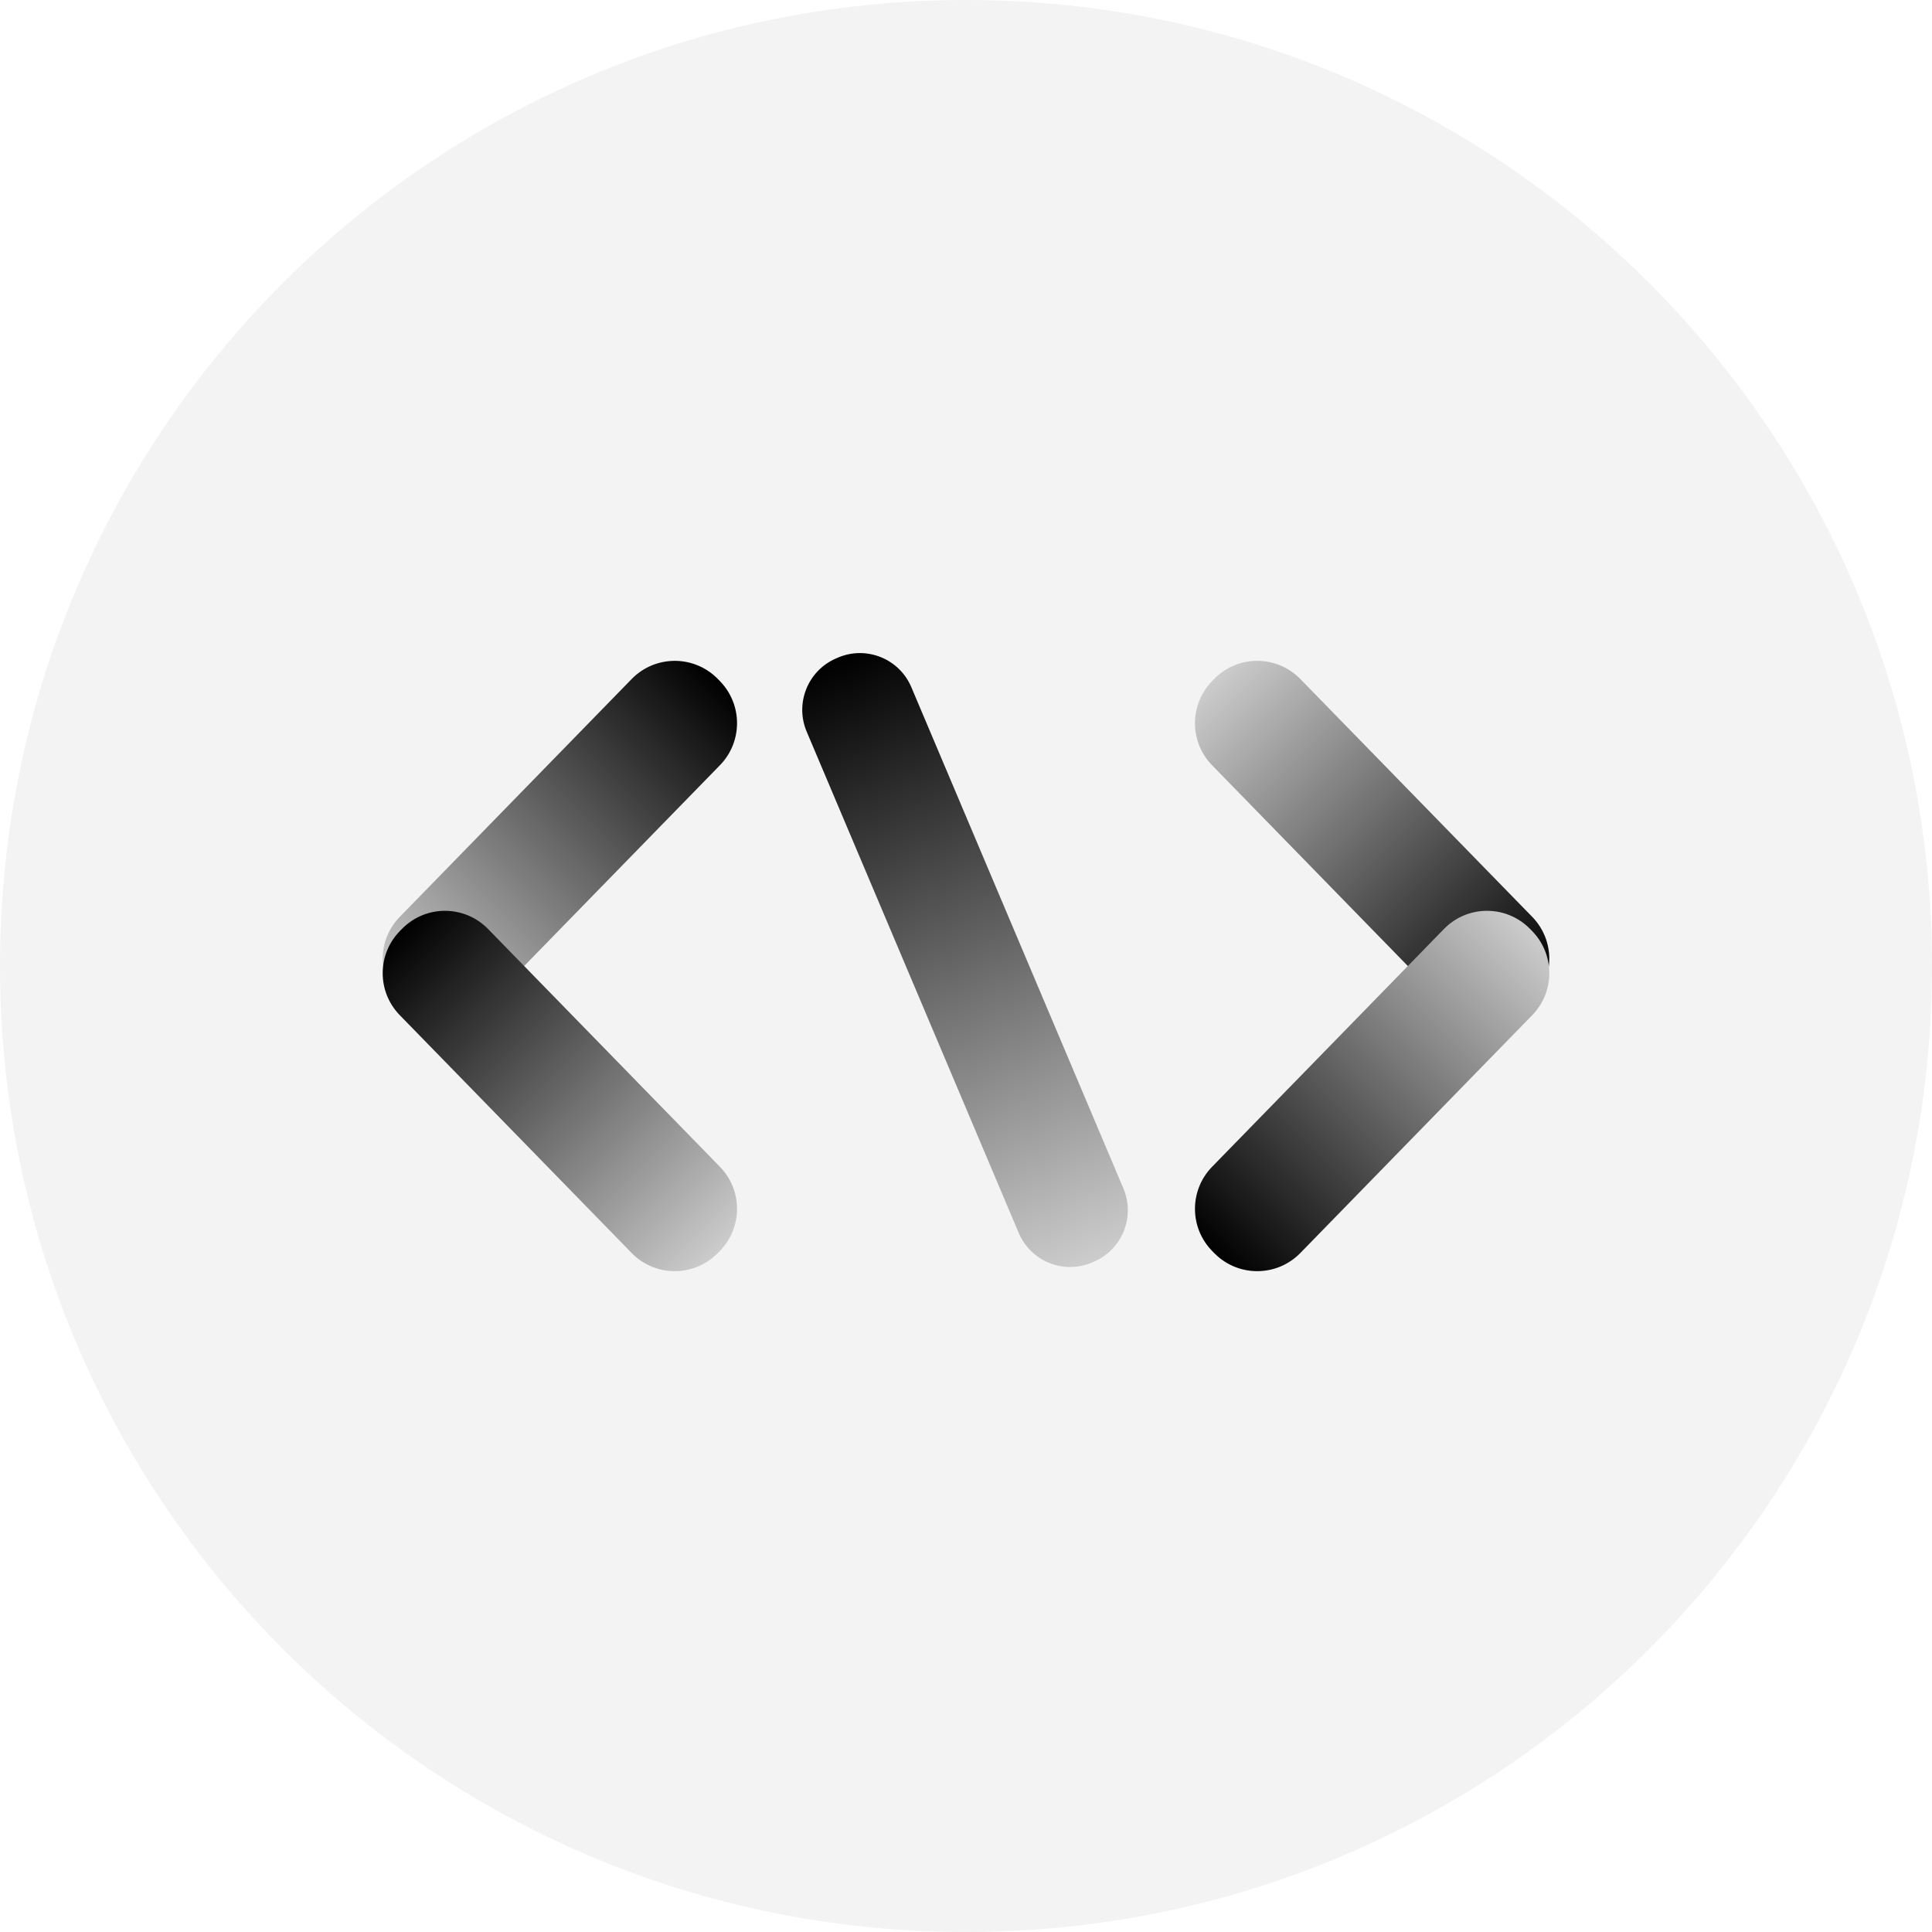
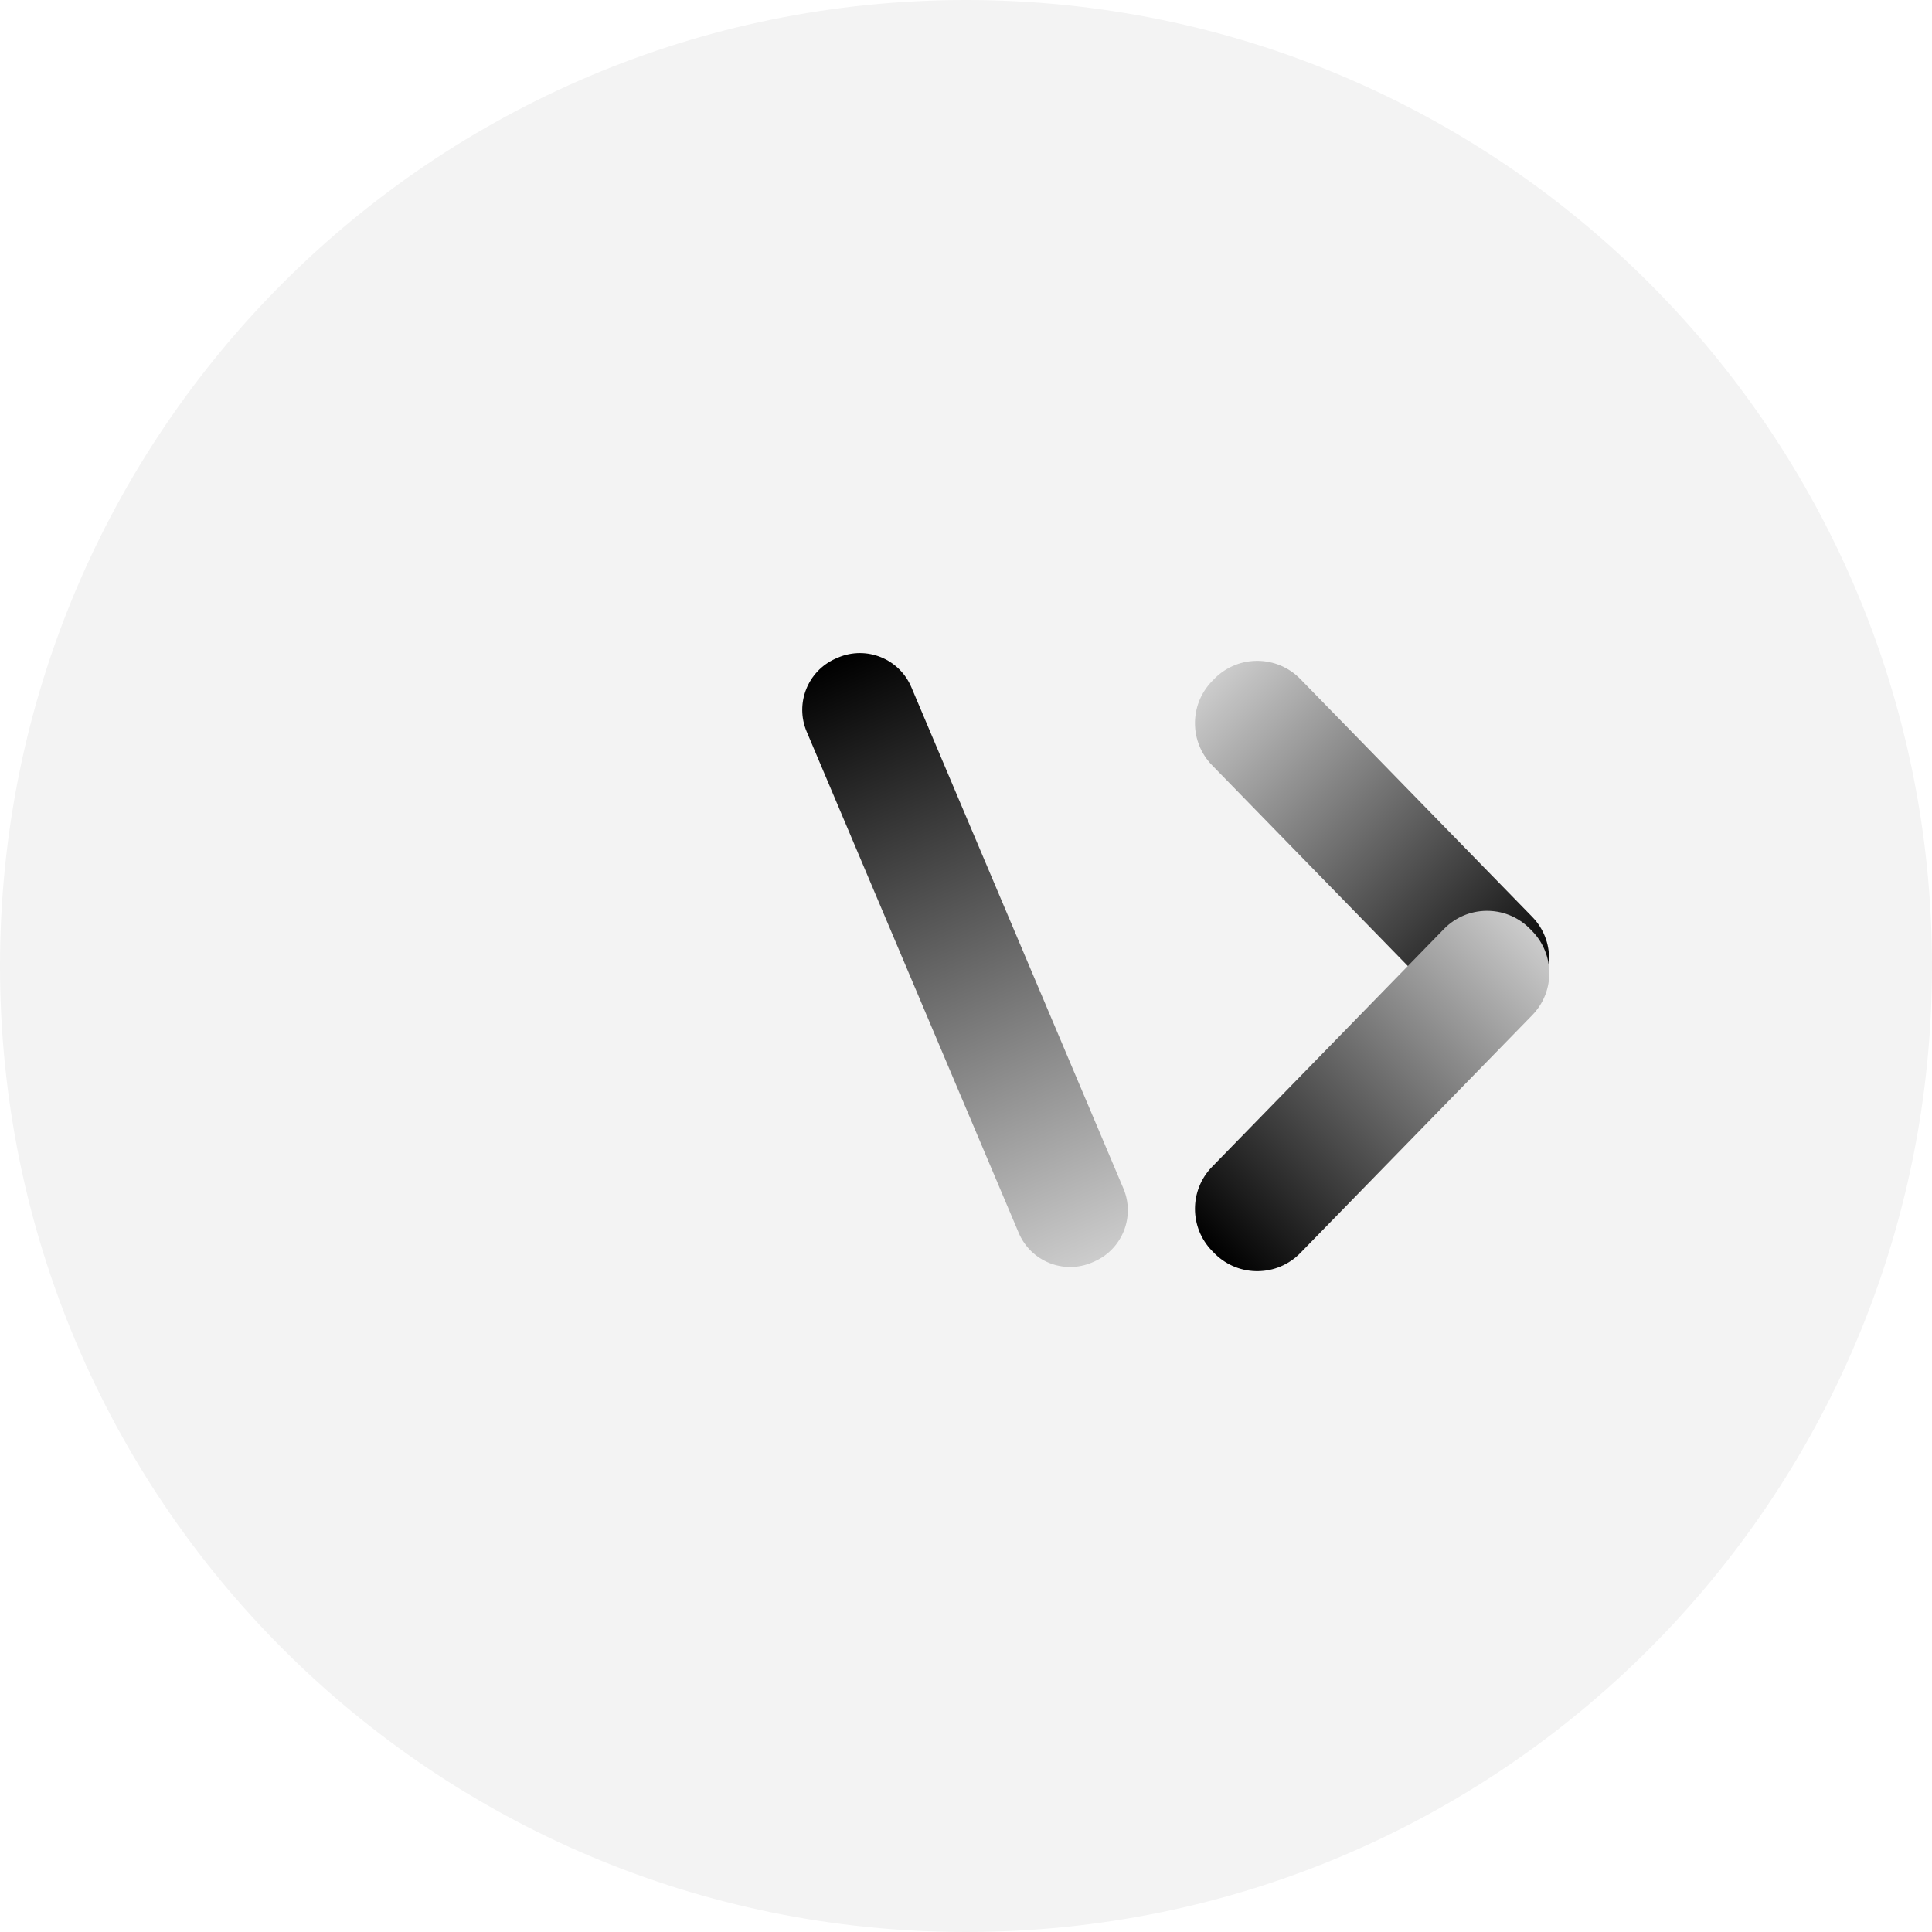
<svg xmlns="http://www.w3.org/2000/svg" width="70px" height="70px" viewBox="0 0 70 70" version="1.1">
  <title>developer-icon</title>
  <defs>
    <linearGradient x1="50%" y1="0%" x2="50%" y2="100%" id="linearGradient-1">
      <stop stop-color="#000000" offset="0%" />
      <stop stop-color="#CCCCCC" offset="100%" />
    </linearGradient>
    <linearGradient x1="50%" y1="0%" x2="50%" y2="100%" id="linearGradient-2">
      <stop stop-color="#CCCCCC" offset="0%" />
      <stop stop-color="#000000" offset="100%" />
    </linearGradient>
    <linearGradient x1="50%" y1="0%" x2="50%" y2="100%" id="linearGradient-3">
      <stop stop-color="#000000" offset="0%" />
      <stop stop-color="#CCCCCC" offset="100%" />
    </linearGradient>
  </defs>
  <g id="WEBSITE" stroke="none" stroke-width="1" fill="none" fill-rule="evenodd">
    <g id="HOMEPAGE-V1" transform="translate(-417, -5174)">
      <g id="Made-For-Developers-Grey" transform="translate(0, 4554)">
        <g id="Made-For-Developers-Dark" transform="translate(120, 470)">
          <g id="developer-icon" transform="translate(297, 150)">
            <path d="M35,70 C54.33,70 70,54.33 70,35 C70,15.67 54.33,0 35,0 C15.67,0 0,15.67 0,35 C0,54.33 15.67,70 35,70 Z" id="Ellipse-36" fill-opacity="0.05" fill="#111111" />
            <g id="docs" transform="translate(12.814, 23)" fill-rule="nonzero">
-               <path d="M7.368,-0.727 L7.476,-0.725 C8.659,-0.71 9.615,0.246 9.63,1.429 L9.782,13.462 C9.797,14.666 8.833,15.655 7.629,15.67 C7.611,15.67 7.593,15.67 7.574,15.67 L7.466,15.668 C6.282,15.653 5.326,14.697 5.312,13.514 L5.16,1.481 C5.145,0.277 6.109,-0.711 7.313,-0.727 C7.331,-0.727 7.349,-0.727 7.368,-0.727 Z" id="Rectangle" fill="url(#linearGradient-1)" transform="translate(7.471, 7.472) rotate(45) translate(-7.471, -7.472) " />
-               <path d="M7.368,8.331 L7.476,8.332 C8.659,8.347 9.615,9.303 9.63,10.487 L9.782,22.52 C9.797,23.724 8.833,24.712 7.629,24.727 C7.611,24.727 7.593,24.727 7.574,24.727 L7.466,24.726 C6.282,24.711 5.326,23.755 5.312,22.571 L5.16,10.539 C5.145,9.335 6.109,8.346 7.313,8.331 C7.331,8.331 7.349,8.331 7.368,8.331 Z" id="Rectangle" fill="url(#linearGradient-2)" transform="translate(7.471, 16.529) scale(-1, 1) rotate(-135) translate(-7.471, -16.529) " />
              <path d="M22.043,-0.101 L22.112,-0.101 C23.217,-0.09 24.111,0.804 24.121,1.909 L24.301,21.628 C24.311,22.745 23.414,23.659 22.297,23.669 C22.284,23.669 22.272,23.669 22.259,23.669 L22.19,23.669 C21.085,23.658 20.191,22.764 20.181,21.659 L20.001,1.94 C19.991,0.823 20.888,-0.091 22.005,-0.101 C22.018,-0.101 22.03,-0.101 22.043,-0.101 Z" id="Rectangle" fill="url(#linearGradient-3)" transform="translate(22.151, 11.784) scale(-1, 1) rotate(23.453) translate(-22.151, -11.784) " />
-               <path d="M36.798,-0.727 L36.906,-0.725 C38.089,-0.71 39.045,0.246 39.06,1.429 L39.212,13.462 C39.227,14.666 38.263,15.655 37.059,15.67 C37.041,15.67 37.023,15.67 37.004,15.67 L36.896,15.668 C35.712,15.653 34.756,14.697 34.742,13.514 L34.59,1.481 C34.575,0.277 35.539,-0.711 36.743,-0.727 C36.761,-0.727 36.779,-0.727 36.798,-0.727 Z" id="Rectangle" fill="url(#linearGradient-2)" transform="translate(36.901, 7.472) scale(-1, 1) rotate(45) translate(-36.901, -7.472) " />
+               <path d="M36.798,-0.727 L36.906,-0.725 C38.089,-0.71 39.045,0.246 39.06,1.429 L39.212,13.462 C39.227,14.666 38.263,15.655 37.059,15.67 C37.041,15.67 37.023,15.67 37.004,15.67 C35.712,15.653 34.756,14.697 34.742,13.514 L34.59,1.481 C34.575,0.277 35.539,-0.711 36.743,-0.727 C36.761,-0.727 36.779,-0.727 36.798,-0.727 Z" id="Rectangle" fill="url(#linearGradient-2)" transform="translate(36.901, 7.472) scale(-1, 1) rotate(45) translate(-36.901, -7.472) " />
              <path d="M36.798,8.331 L36.906,8.332 C38.089,8.347 39.045,9.303 39.06,10.487 L39.212,22.52 C39.227,23.724 38.263,24.712 37.059,24.727 C37.041,24.727 37.023,24.727 37.004,24.727 L36.896,24.726 C35.712,24.711 34.756,23.755 34.742,22.571 L34.59,10.539 C34.575,9.335 35.539,8.346 36.743,8.331 C36.761,8.331 36.779,8.331 36.798,8.331 Z" id="Rectangle" fill="url(#linearGradient-1)" transform="translate(36.901, 16.529) rotate(-135) translate(-36.901, -16.529) " />
            </g>
          </g>
        </g>
      </g>
    </g>
  </g>
</svg>